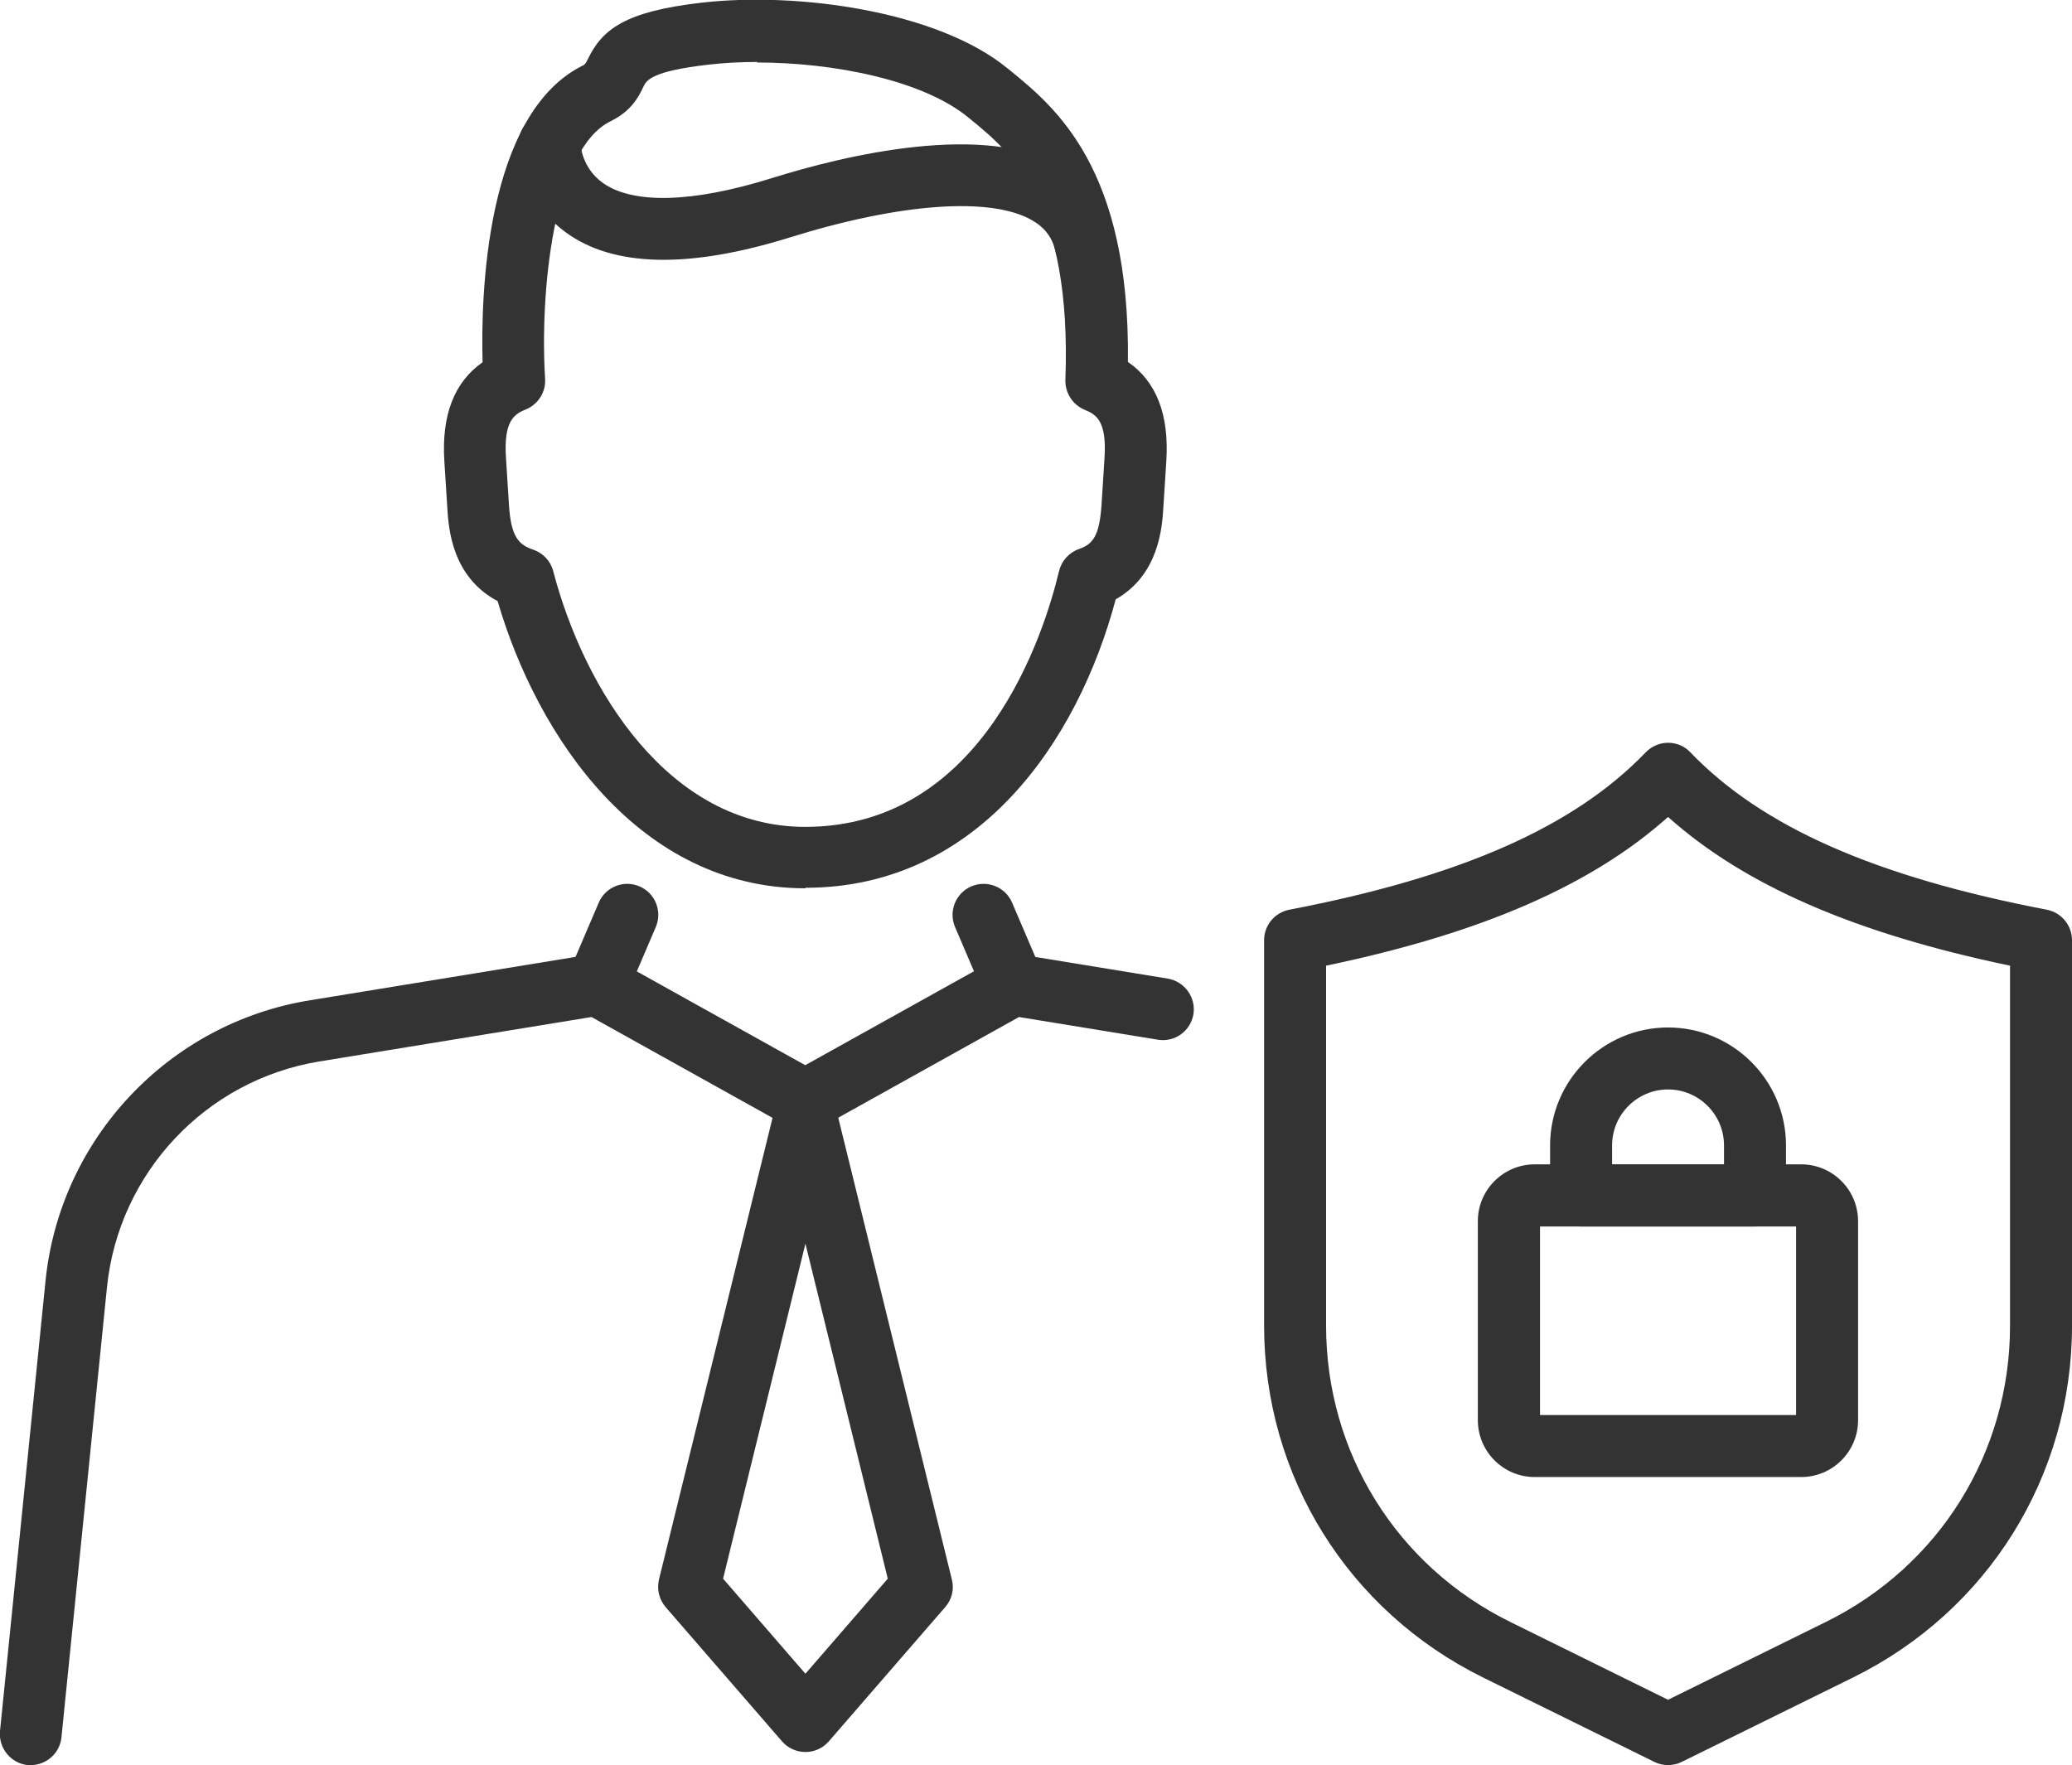
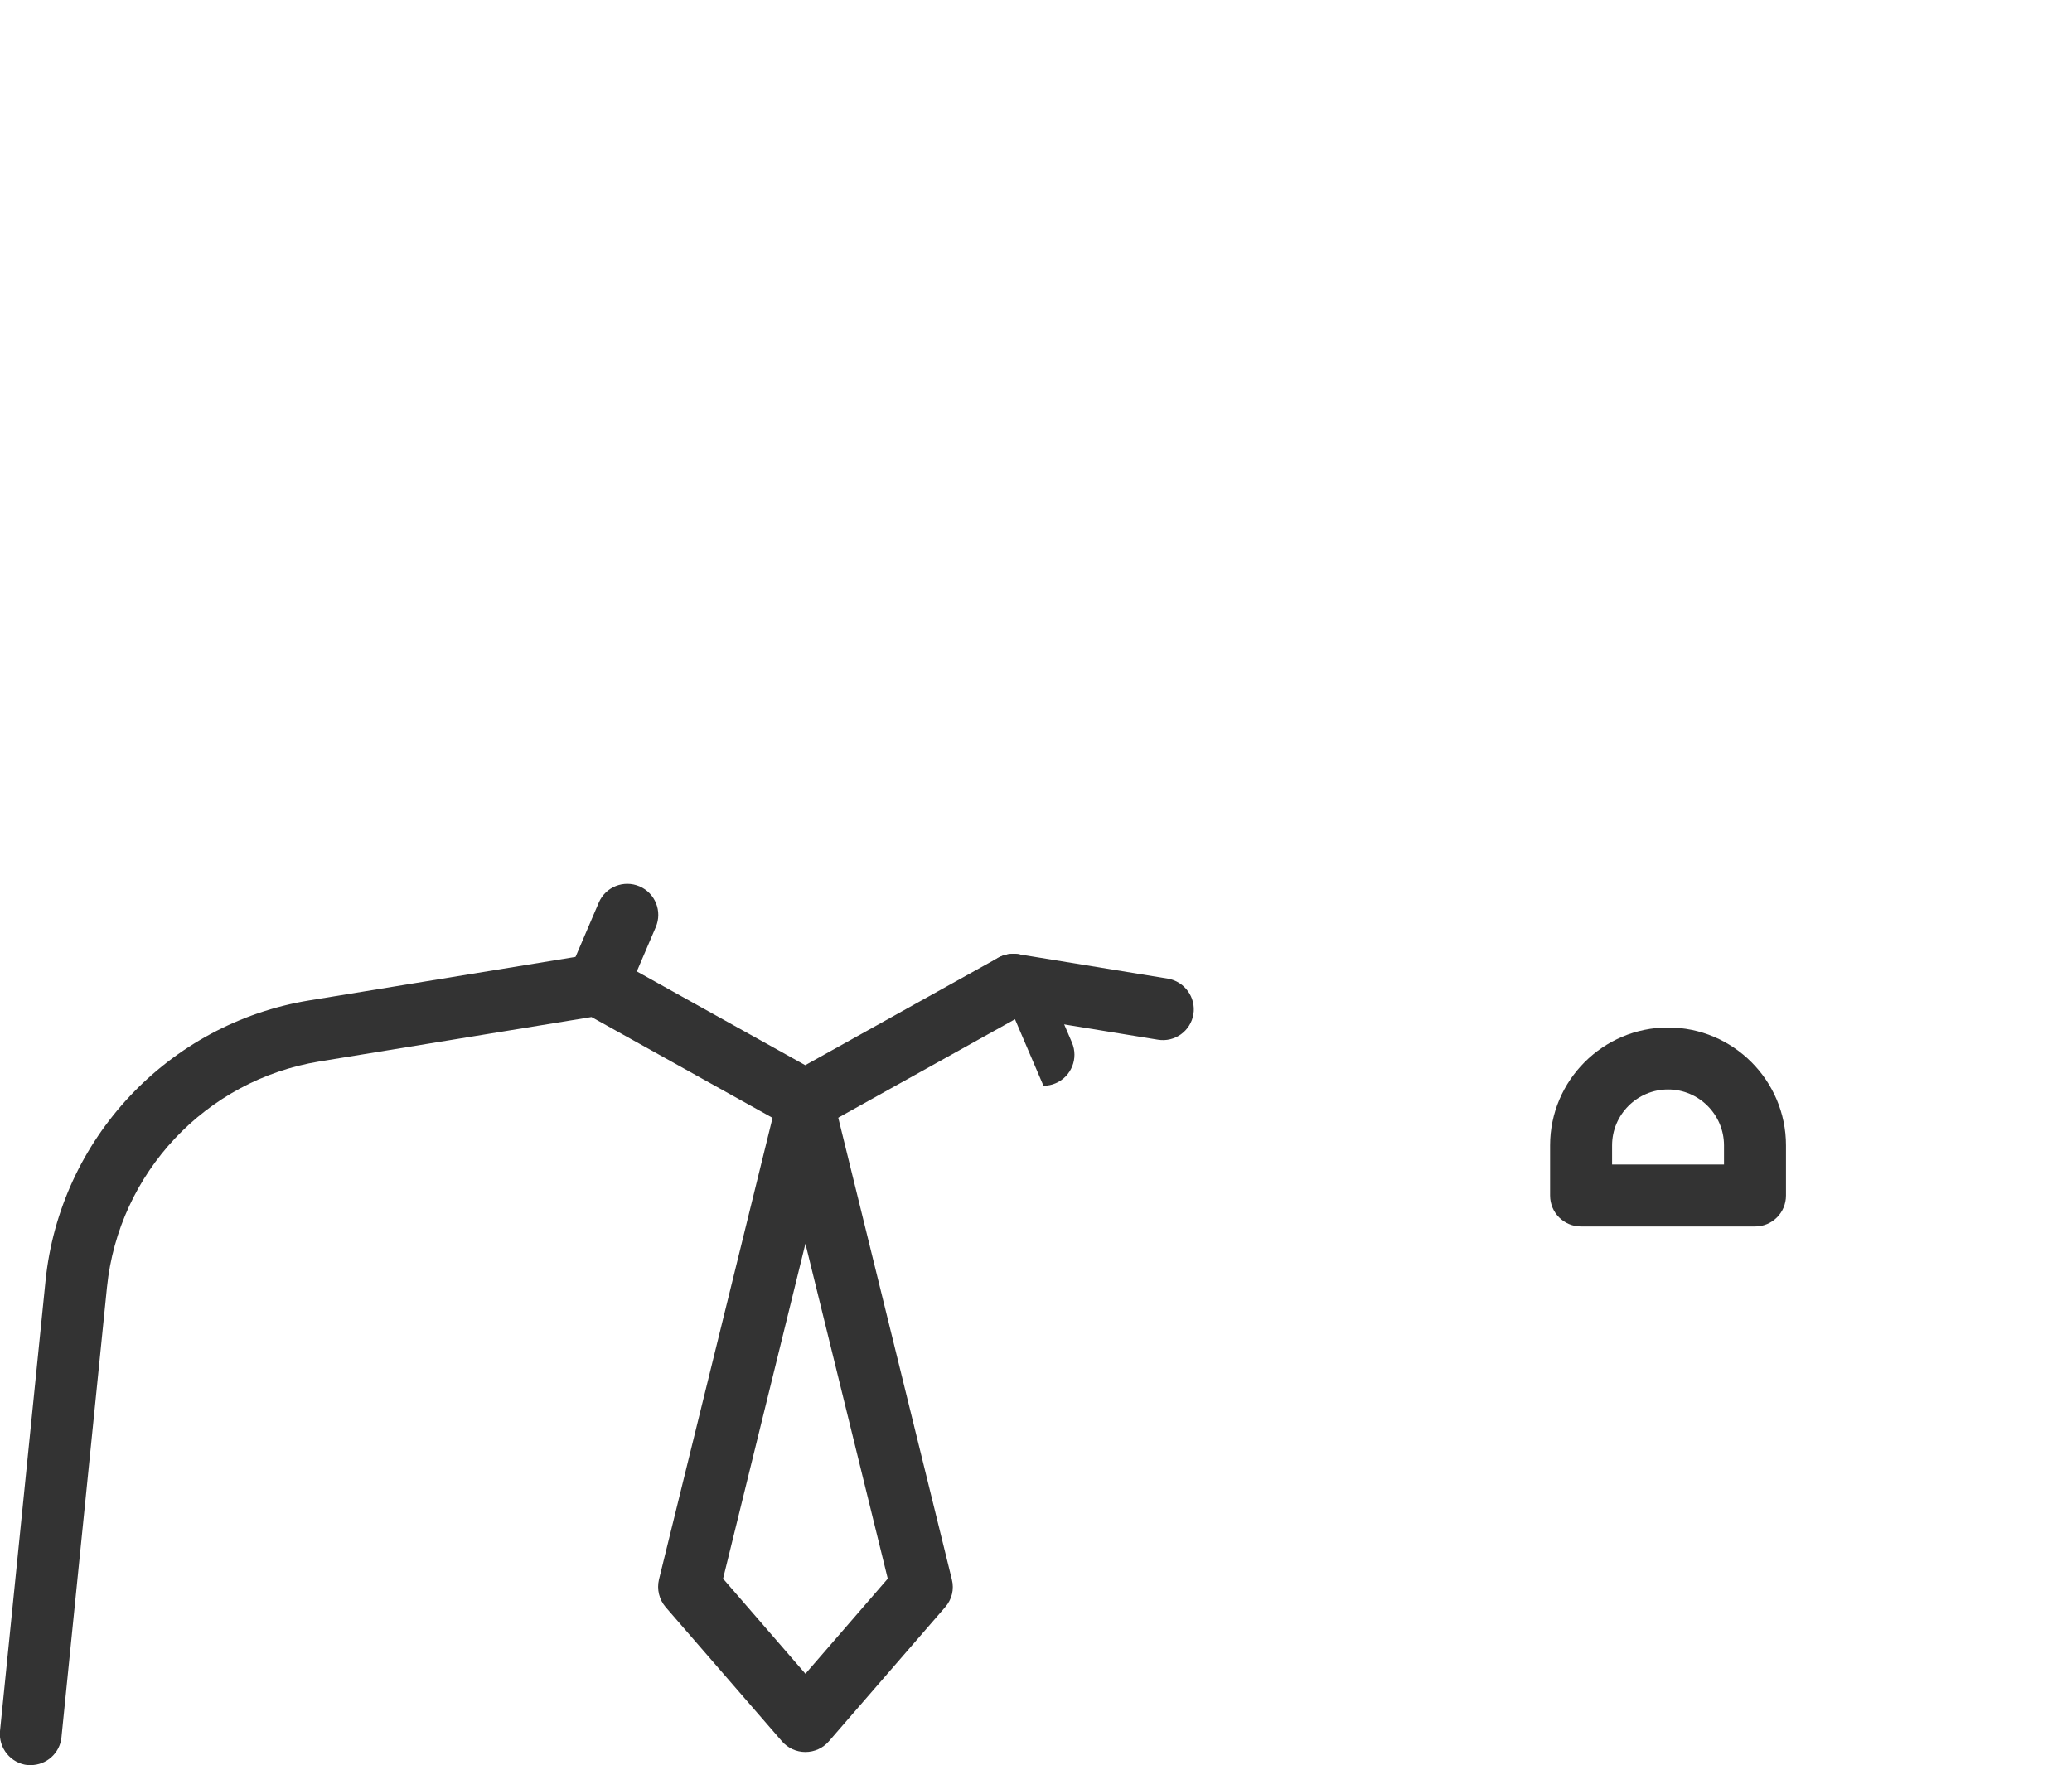
<svg xmlns="http://www.w3.org/2000/svg" id="Layer_2" data-name="Layer 2" viewBox="0 0 117 99.69">
  <defs>
    <style>
      .cls-1 {
        fill: #333;
      }
    </style>
  </defs>
  <g id="_ëÎÓÈ_1" data-name="ëÎÓÈ 1">
    <g>
      <g>
-         <path class="cls-1" d="M94.19,99.69c-.26,0-.53-.06-.77-.18l-9.68-4.77c-7.62-3.76-12.36-11.37-12.36-19.87v-21.77c0-.84.6-1.56,1.42-1.72,9.69-1.86,16.08-4.68,20.13-8.89.33-.34.79-.54,1.26-.54h0c.48,0,.93.19,1.26.54,4.04,4.21,10.44,7.03,20.13,8.89.82.16,1.42.88,1.42,1.72v21.77c0,8.5-4.74,16.11-12.36,19.87l-9.68,4.77c-.24.12-.51.18-.77.18ZM74.88,54.54v20.34c0,7.16,3.99,13.57,10.41,16.73l8.9,4.39,8.9-4.39c6.42-3.16,10.41-9.57,10.41-16.73v-20.34c-8.76-1.83-14.98-4.53-19.31-8.4-4.33,3.87-10.55,6.57-19.31,8.4Z" />
        <g>
-           <path class="cls-1" d="M101.71,83.42h-15.05c-1.77,0-3.21-1.44-3.21-3.21v-11.24c0-1.77,1.44-3.21,3.21-3.21h15.05c1.77,0,3.21,1.44,3.21,3.21v11.24c0,1.77-1.44,3.21-3.21,3.21ZM86.96,79.92h14.46v-10.65h-14.46v10.65Z" />
          <path class="cls-1" d="M99.1,69.27h-9.82c-.97,0-1.75-.78-1.75-1.75v-2.83c0-3.67,2.99-6.66,6.66-6.66s6.66,2.99,6.66,6.66v2.83c0,.97-.78,1.75-1.75,1.75ZM91.03,65.77h6.32v-1.08c0-1.74-1.42-3.16-3.16-3.16s-3.16,1.42-3.16,3.16v1.08Z" />
        </g>
      </g>
      <g>
        <path class="cls-1" d="M45.48,98.95c-.51,0-.99-.22-1.32-.6l-6.57-7.58c-.37-.43-.51-1.01-.38-1.56l6.57-26.71c.19-.78.89-1.33,1.7-1.33s1.51.55,1.7,1.33l6.57,26.71c.14.55,0,1.13-.38,1.56l-6.57,7.58c-.33.38-.81.6-1.32.6ZM40.83,89.16l4.65,5.37,4.65-5.37-4.65-18.92-4.65,18.92Z" />
        <g>
          <path class="cls-1" d="M1.75,99.69c-.06,0-.12,0-.18,0-.96-.1-1.66-.96-1.57-1.92l2.57-25.42c.81-8.03,6.94-14.55,14.9-15.85l15.97-2.61c.39-.06.79,0,1.13.2l10.9,6.07,10.9-6.07c.34-.19.74-.26,1.13-.2l8.44,1.38c.95.16,1.6,1.06,1.45,2.01-.16.95-1.05,1.6-2.01,1.44l-7.84-1.28-11.22,6.25c-.53.3-1.17.3-1.7,0l-11.22-6.25-15.37,2.51c-6.41,1.05-11.33,6.29-11.99,12.75l-2.57,25.42c-.09.9-.85,1.57-1.74,1.57Z" />
          <path class="cls-1" d="M33.73,57.37c-.23,0-.46-.05-.69-.14-.89-.38-1.3-1.41-.92-2.3l1.69-3.95c.38-.89,1.41-1.3,2.3-.92.89.38,1.3,1.41.92,2.3l-1.69,3.95c-.28.66-.93,1.06-1.61,1.06Z" />
-           <path class="cls-1" d="M57.23,57.37c-.68,0-1.33-.4-1.61-1.06l-1.69-3.95c-.38-.89.03-1.92.92-2.3.89-.38,1.92.03,2.3.92l1.69,3.95c.38.89-.03,1.92-.92,2.3-.22.1-.46.14-.69.14Z" />
+           <path class="cls-1" d="M57.23,57.37c-.68,0-1.33-.4-1.61-1.06c-.38-.89.03-1.92.92-2.3.89-.38,1.92.03,2.3.92l1.69,3.95c.38.89-.03,1.92-.92,2.3-.22.1-.46.14-.69.14Z" />
        </g>
-         <path class="cls-1" d="M45.48,50.17c-9.36,0-15.14-8.55-17.38-16.22-2.59-1.37-2.77-4.13-2.84-5.24l-.17-2.68c-.16-2.59.56-4.45,2.16-5.57-.1-3.64.12-14.08,5.72-16.79.1-.07.16-.2.21-.3.81-1.7,2.08-2.72,6.45-3.22,5.41-.62,13.31.47,17.26,3.71l.15.12c2.56,2.09,6.78,5.54,6.65,16.46,1.61,1.11,2.33,2.98,2.17,5.58l-.17,2.67c-.07,1.08-.24,3.77-2.69,5.16-2.14,8.03-7.78,16.29-17.52,16.29ZM42.77,3.5c-.96,0-1.89.05-2.75.15-3.27.37-3.52.9-3.69,1.25-.24.51-.65,1.36-1.84,1.94-3.27,1.59-4.01,9.77-3.71,14.55.05.75-.39,1.45-1.1,1.74-.66.26-1.24.67-1.11,2.71l.17,2.68c.11,1.79.55,2.25,1.36,2.52.56.19.99.64,1.14,1.22,1.74,6.66,6.52,14.44,14.23,14.44,10.12,0,13.52-11.05,14.33-14.44.14-.58.56-1.05,1.12-1.25.78-.27,1.16-.72,1.28-2.49l.17-2.67c.13-2.04-.45-2.44-1.11-2.7-.68-.28-1.12-.95-1.1-1.69.37-10.04-3.07-12.85-5.34-14.71l-.16-.13c-2.54-2.08-7.55-3.09-11.9-3.09Z" />
-         <path class="cls-1" d="M61.31,15.56c-.79,0-1.51-.54-1.7-1.35-.19-.8-.62-1.37-1.35-1.78-2.33-1.33-7.44-.96-13.66.98-5.72,1.78-9.98,1.68-12.67-.3-2.09-1.54-2.65-3.86-2.65-4.98,0-.97.78-1.75,1.75-1.75h0c.96,0,1.74.77,1.75,1.73,0,.09.08,1.38,1.26,2.22,1.71,1.22,5.09,1.12,9.51-.26,4.25-1.33,12.04-3.18,16.43-.68,1.56.89,2.61,2.28,3.02,4.02.22.94-.36,1.88-1.3,2.11-.14.03-.27.05-.41.05ZM32.79,8.12h0,0Z" />
      </g>
    </g>
  </g>
</svg>